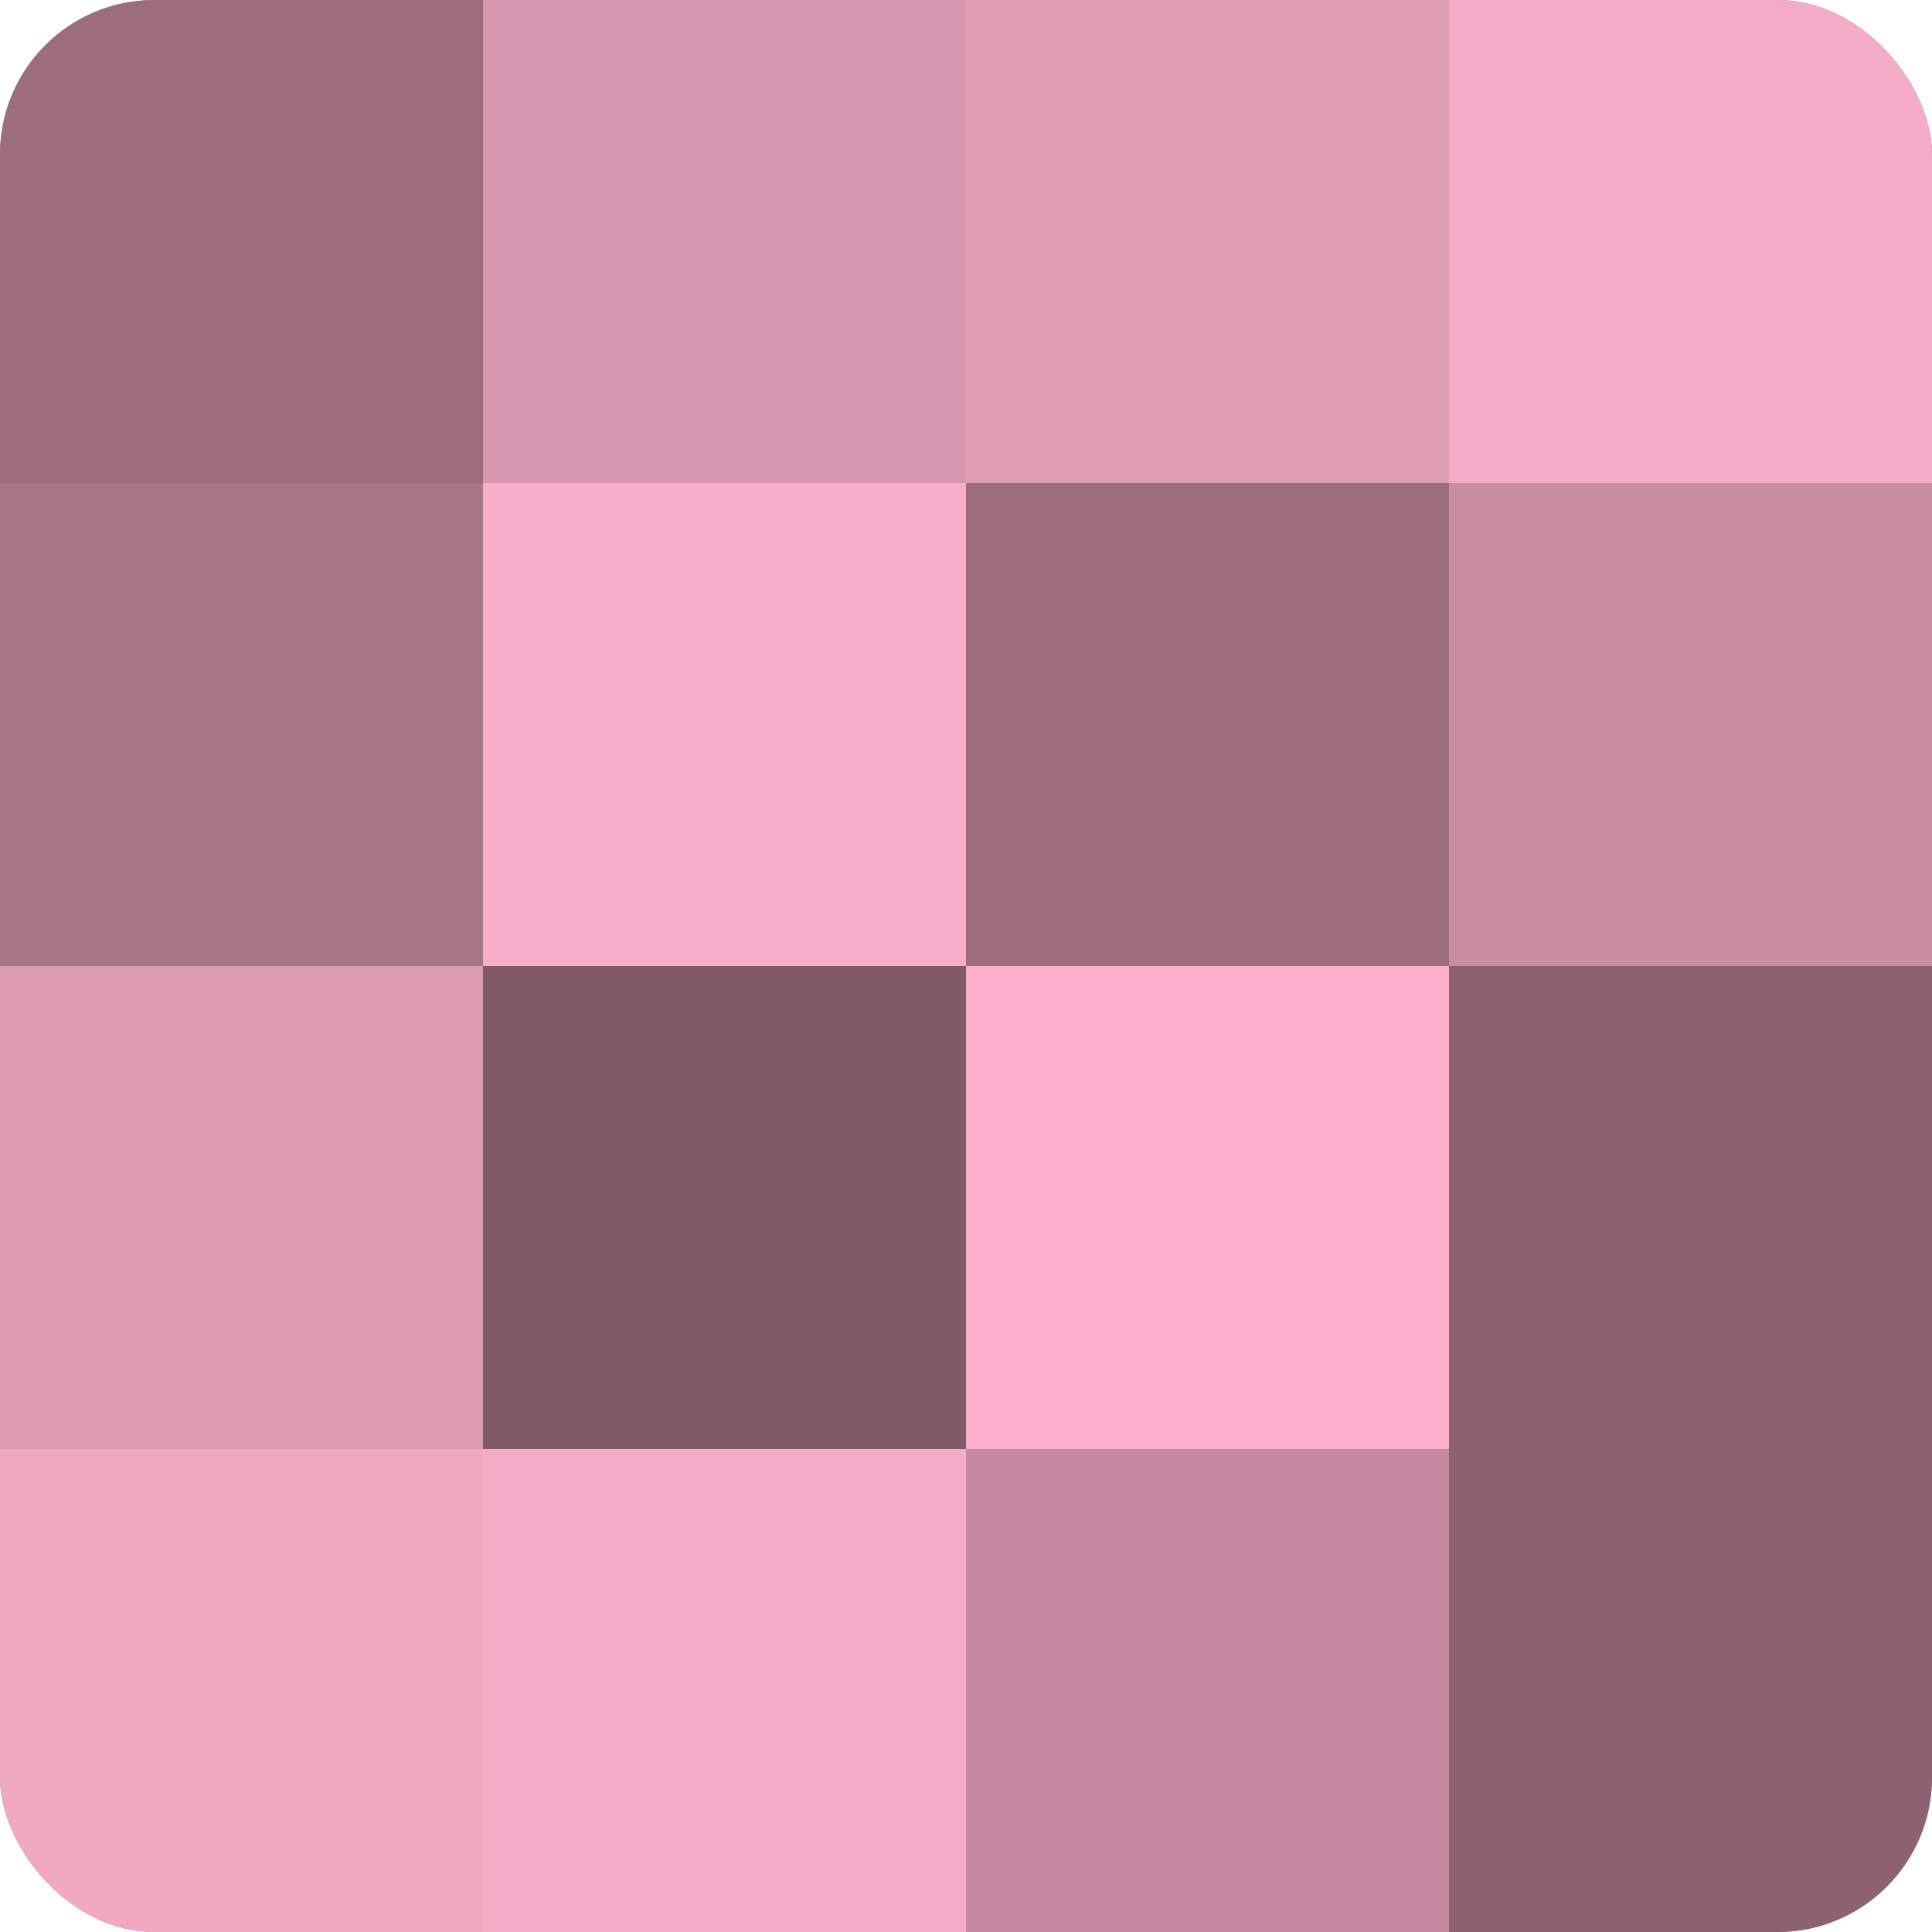
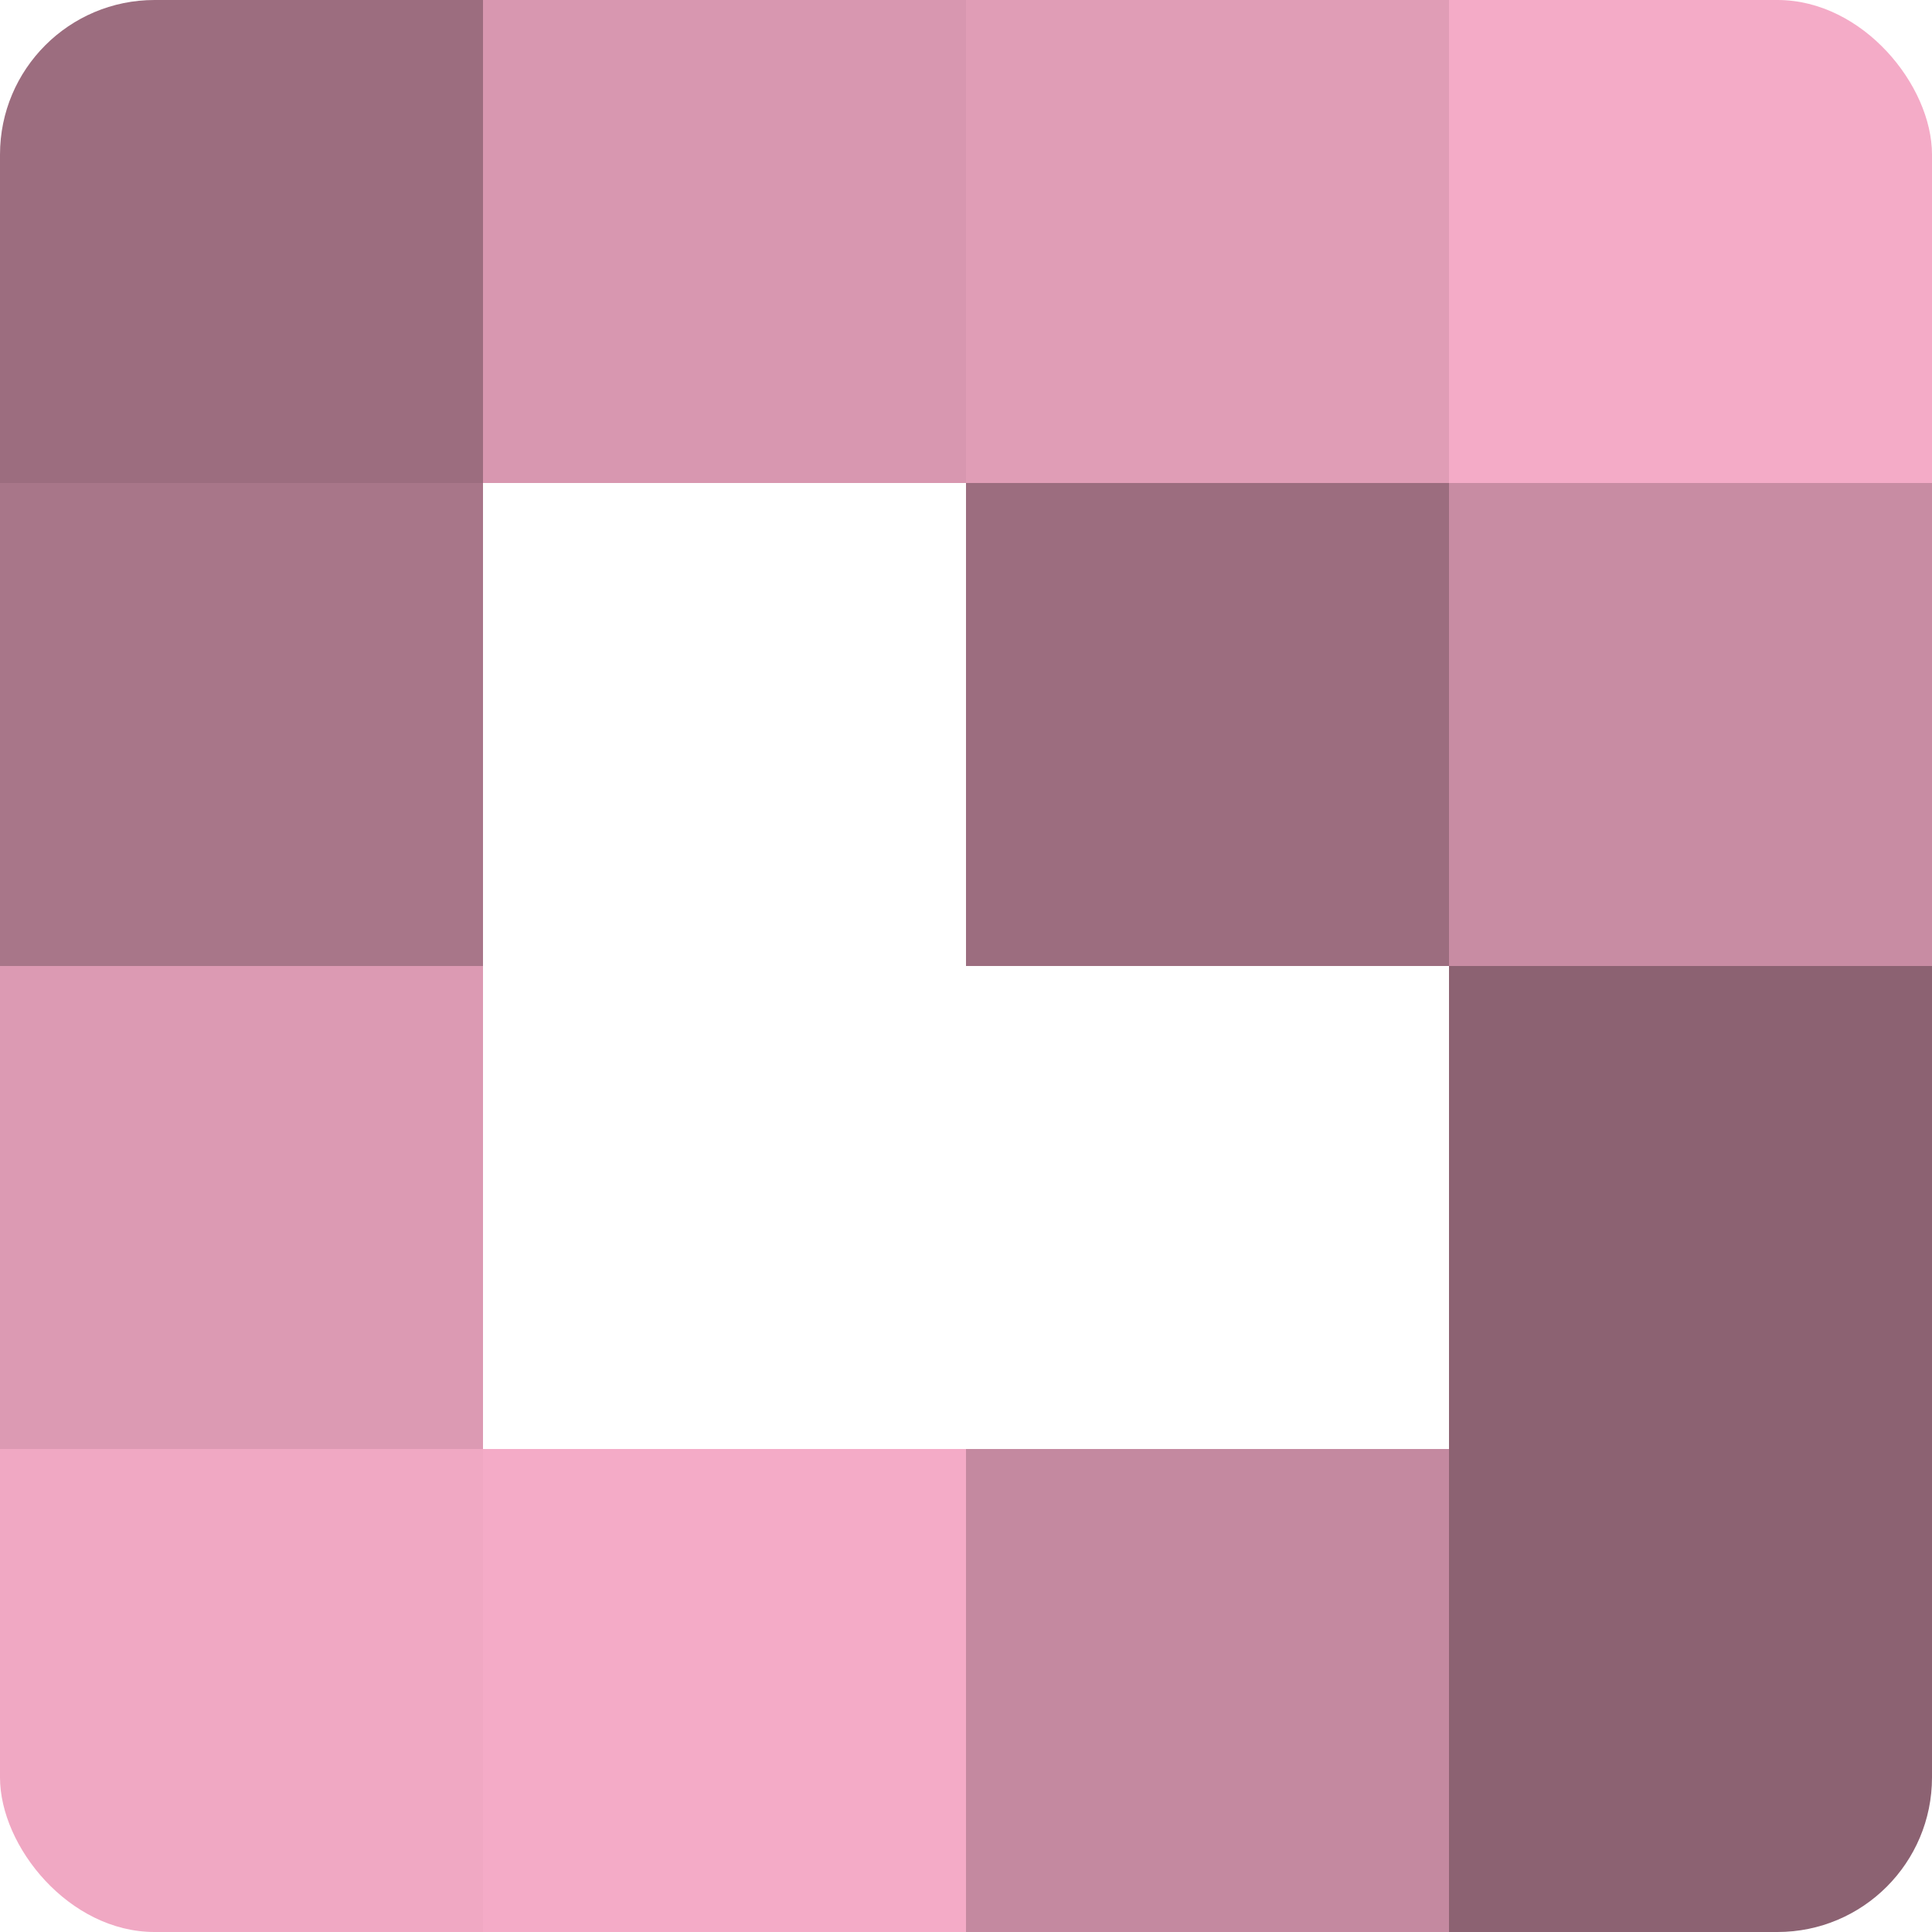
<svg xmlns="http://www.w3.org/2000/svg" width="60" height="60" viewBox="0 0 100 100" preserveAspectRatio="xMidYMid meet">
  <defs>
    <clipPath id="c" width="100" height="100">
      <rect width="100" height="100" rx="8" ry="8" />
    </clipPath>
  </defs>
  <g clip-path="url(#c)">
-     <rect width="100" height="100" fill="#a07082" />
    <rect width="25" height="25" fill="#9c6d7f" />
    <rect y="25" width="25" height="25" fill="#a87689" />
    <rect y="50" width="25" height="25" fill="#dc9ab3" />
    <rect y="75" width="25" height="25" fill="#f0a8c3" />
    <rect x="25" width="25" height="25" fill="#d897b0" />
-     <rect x="25" y="25" width="25" height="25" fill="#f8adca" />
-     <rect x="25" y="50" width="25" height="25" fill="#805a68" />
    <rect x="25" y="75" width="25" height="25" fill="#f4abc7" />
    <rect x="50" width="25" height="25" fill="#e09db6" />
    <rect x="50" y="25" width="25" height="25" fill="#9c6d7f" />
-     <rect x="50" y="50" width="25" height="25" fill="#fcb0cd" />
    <rect x="50" y="75" width="25" height="25" fill="#c489a0" />
    <rect x="75" width="25" height="25" fill="#f4abc7" />
    <rect x="75" y="25" width="25" height="25" fill="#c88ca3" />
    <rect x="75" y="50" width="25" height="25" fill="#8c6272" />
    <rect x="75" y="75" width="25" height="25" fill="#8c6272" />
  </g>
</svg>